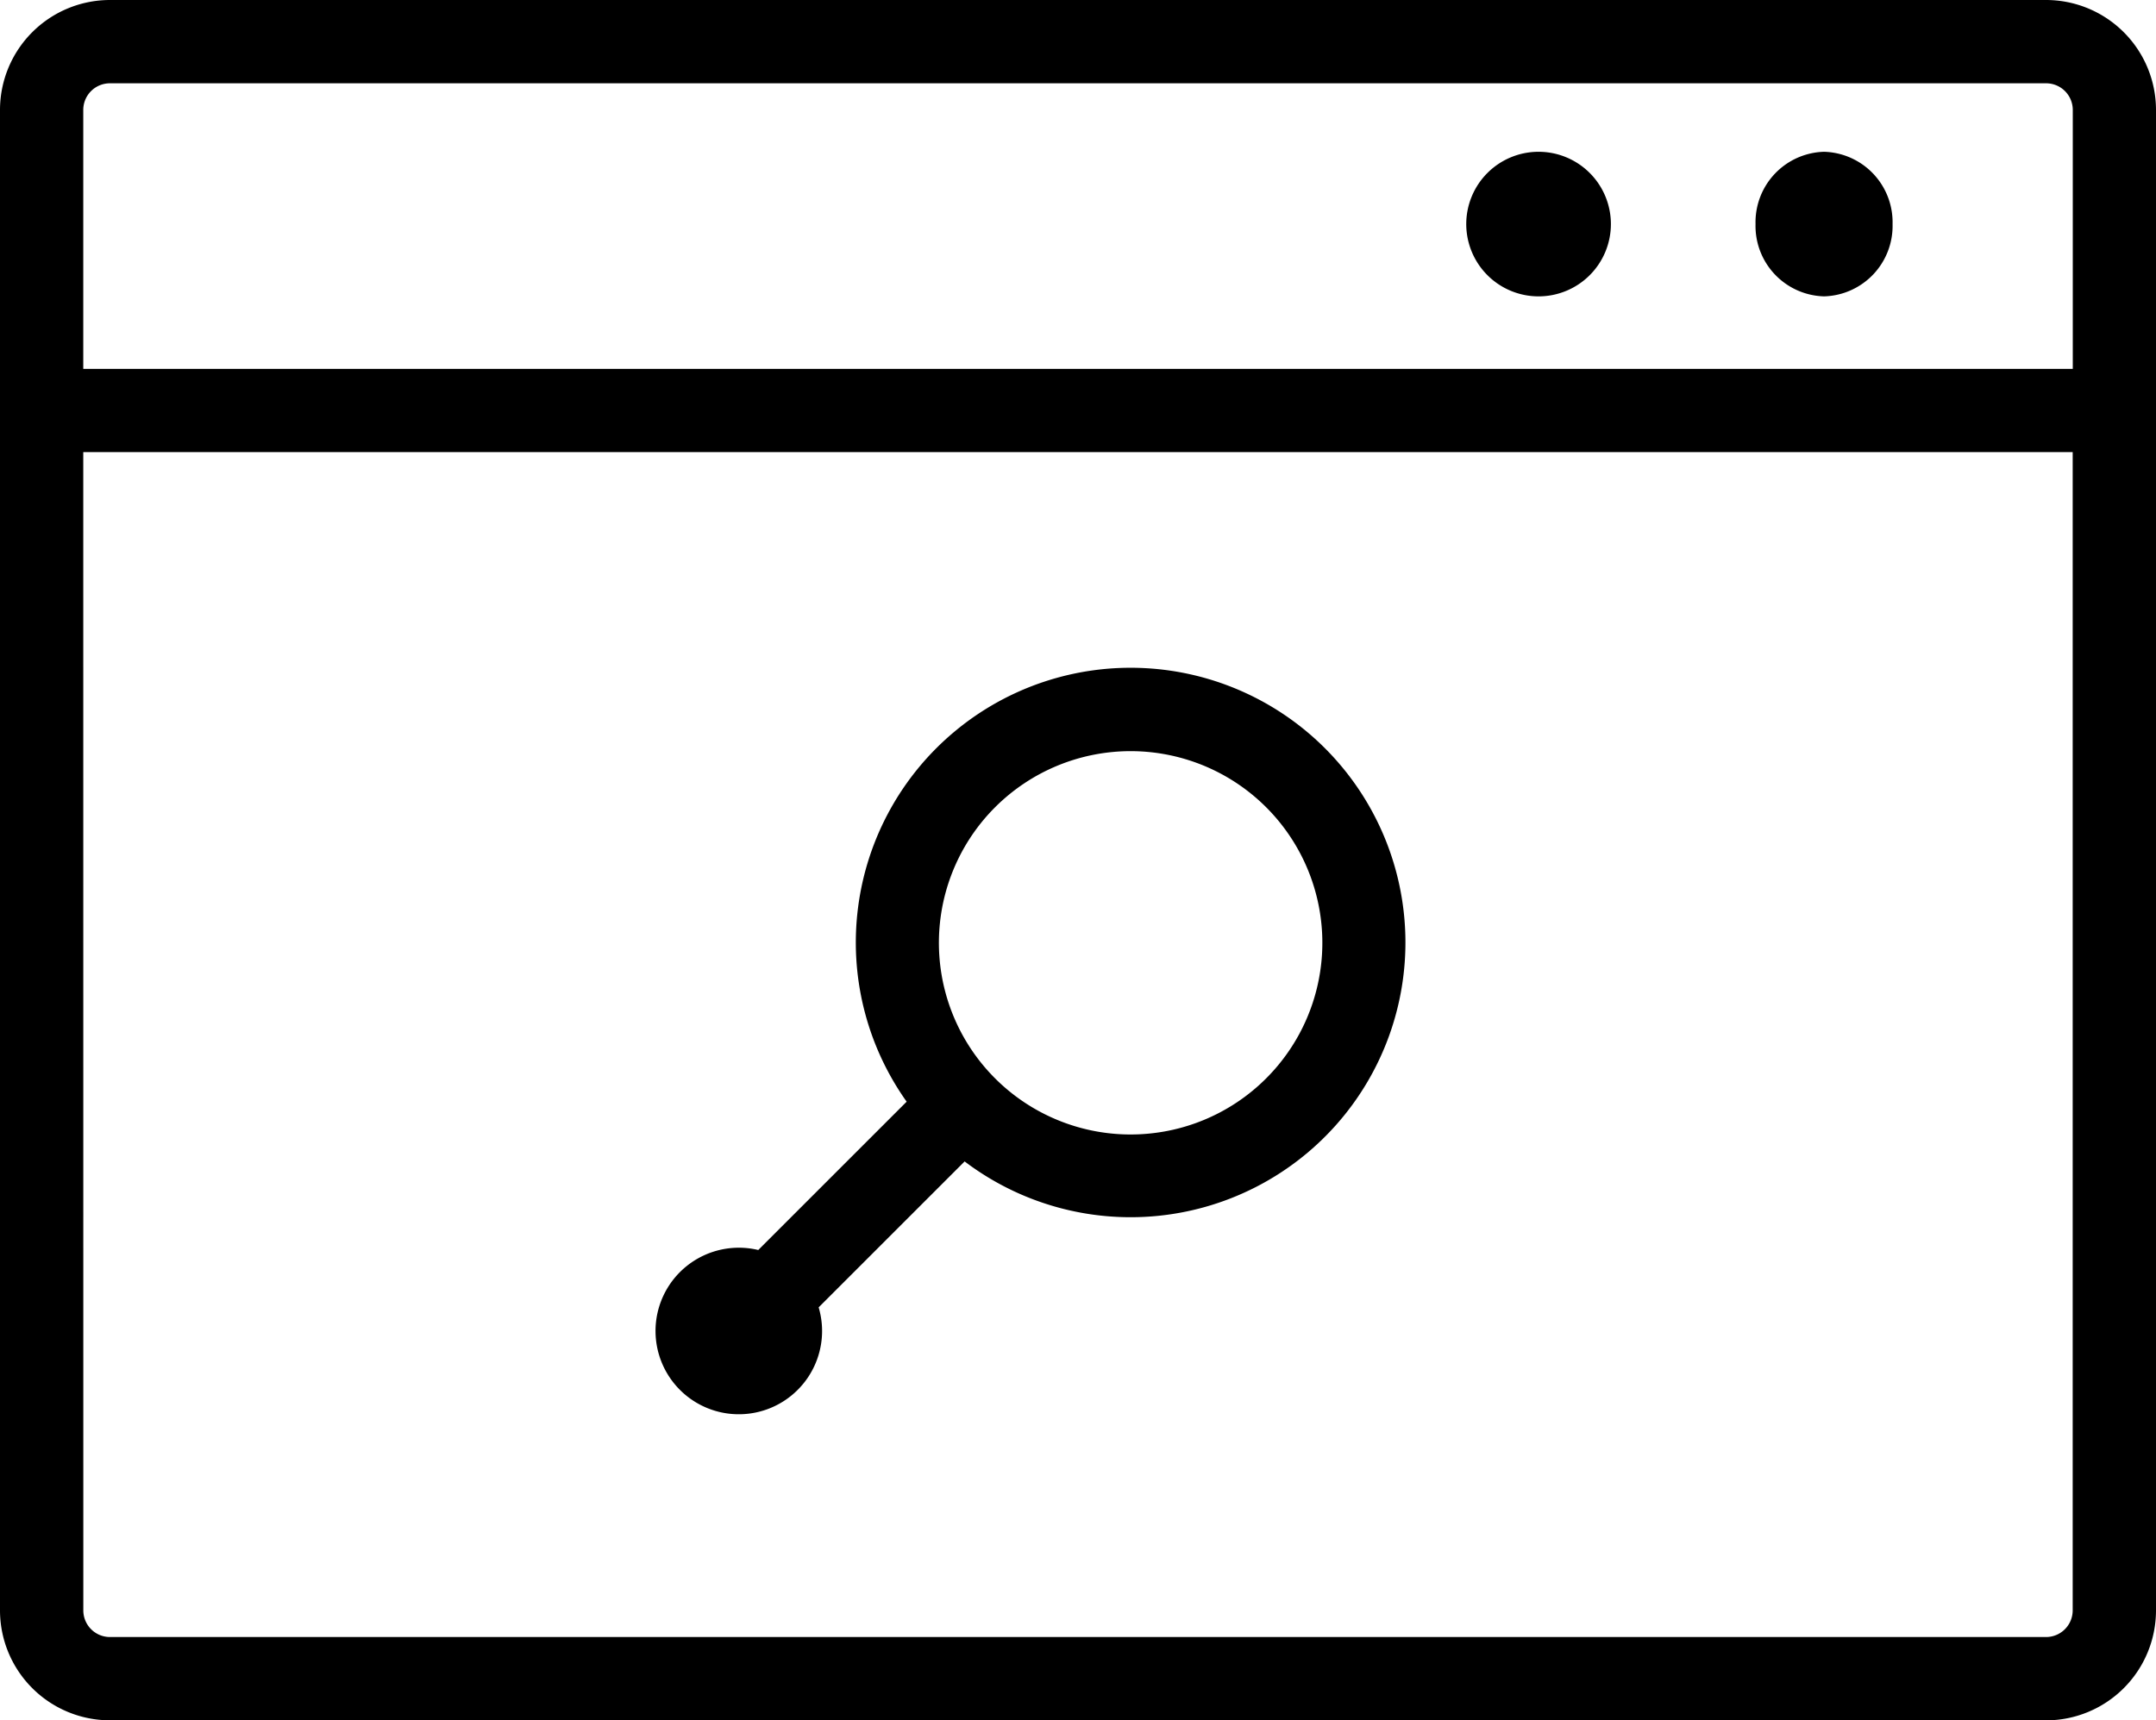
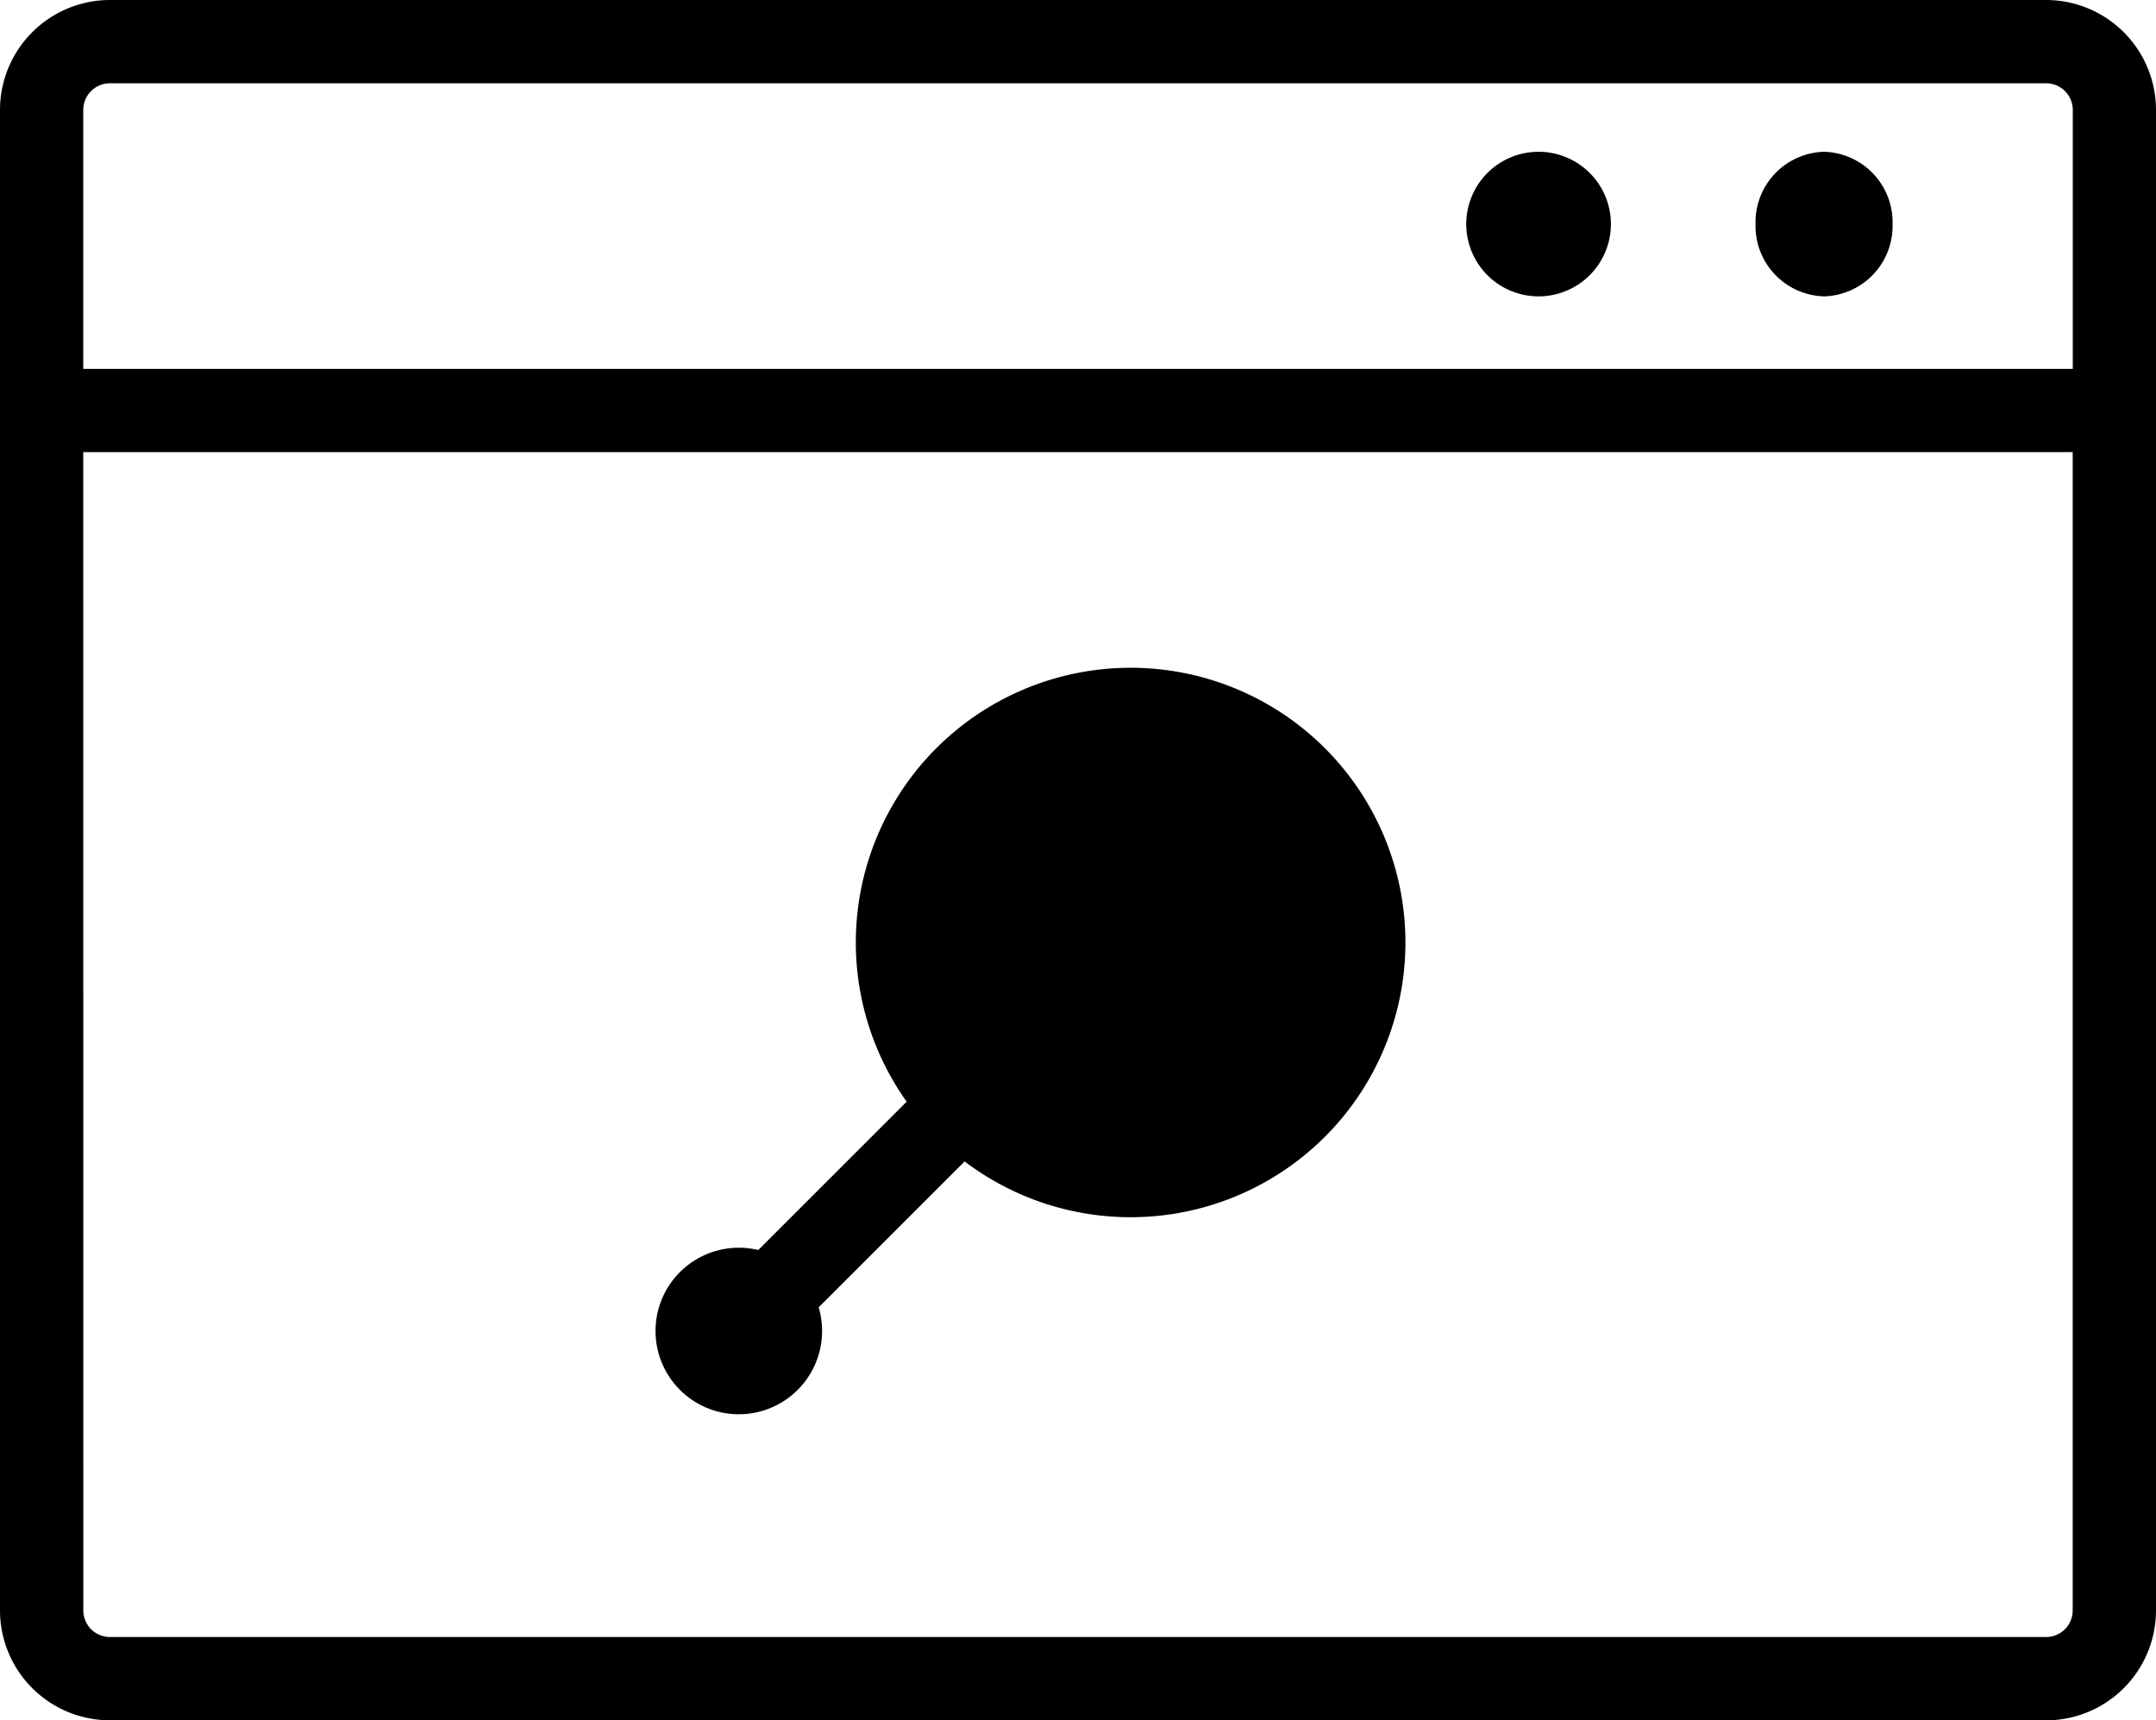
<svg xmlns="http://www.w3.org/2000/svg" width="200" height="159.629" viewBox="0 0 200 159.629">
-   <path d="M-12.8,137.629a10.207,10.207,0,0,1-10.2-10.2V-11.8A10.207,10.207,0,0,1-12.8-22H166.8A10.207,10.207,0,0,1,177-11.8V127.433a10.207,10.207,0,0,1-10.2,10.2Zm-2.471-10.2a2.471,2.471,0,0,0,2.471,2.472H166.8a2.472,2.472,0,0,0,2.472-2.472V19.953H-15.276Zm184.551-115.2V-11.8a2.472,2.472,0,0,0-2.472-2.471H-12.8A2.471,2.471,0,0,0-15.276-11.8V12.229ZM37.809,101.5a7.73,7.73,0,0,1,9.531-7.511L61.105,80.225a25.492,25.492,0,1,1,5.378,5.545L52.942,99.311a7.725,7.725,0,1,1-15.132,2.19ZM69.322,52.893A17.785,17.785,0,1,0,81.884,47.7,17.785,17.785,0,0,0,69.322,52.893Zm70.529-54.1a6.539,6.539,0,0,1,6.356-6.709,6.54,6.54,0,0,1,6.356,6.709A6.54,6.54,0,0,1,146.207,5.5,6.539,6.539,0,0,1,139.851-1.212Zm-26.835,0a6.709,6.709,0,0,1,6.709-6.709,6.709,6.709,0,0,1,6.709,6.709A6.709,6.709,0,0,1,119.725,5.5,6.709,6.709,0,0,1,113.016-1.212Z" transform="translate(23 22)" />
+   <path d="M-12.8,137.629a10.207,10.207,0,0,1-10.2-10.2V-11.8A10.207,10.207,0,0,1-12.8-22H166.8A10.207,10.207,0,0,1,177-11.8V127.433a10.207,10.207,0,0,1-10.2,10.2Zm-2.471-10.2a2.471,2.471,0,0,0,2.471,2.472H166.8a2.472,2.472,0,0,0,2.472-2.472V19.953H-15.276Zm184.551-115.2V-11.8a2.472,2.472,0,0,0-2.472-2.471H-12.8A2.471,2.471,0,0,0-15.276-11.8V12.229ZM37.809,101.5a7.73,7.73,0,0,1,9.531-7.511L61.105,80.225a25.492,25.492,0,1,1,5.378,5.545L52.942,99.311a7.725,7.725,0,1,1-15.132,2.19ZM69.322,52.893Zm70.529-54.1a6.539,6.539,0,0,1,6.356-6.709,6.54,6.54,0,0,1,6.356,6.709A6.54,6.54,0,0,1,146.207,5.5,6.539,6.539,0,0,1,139.851-1.212Zm-26.835,0a6.709,6.709,0,0,1,6.709-6.709,6.709,6.709,0,0,1,6.709,6.709A6.709,6.709,0,0,1,119.725,5.5,6.709,6.709,0,0,1,113.016-1.212Z" transform="translate(23 22)" />
</svg>